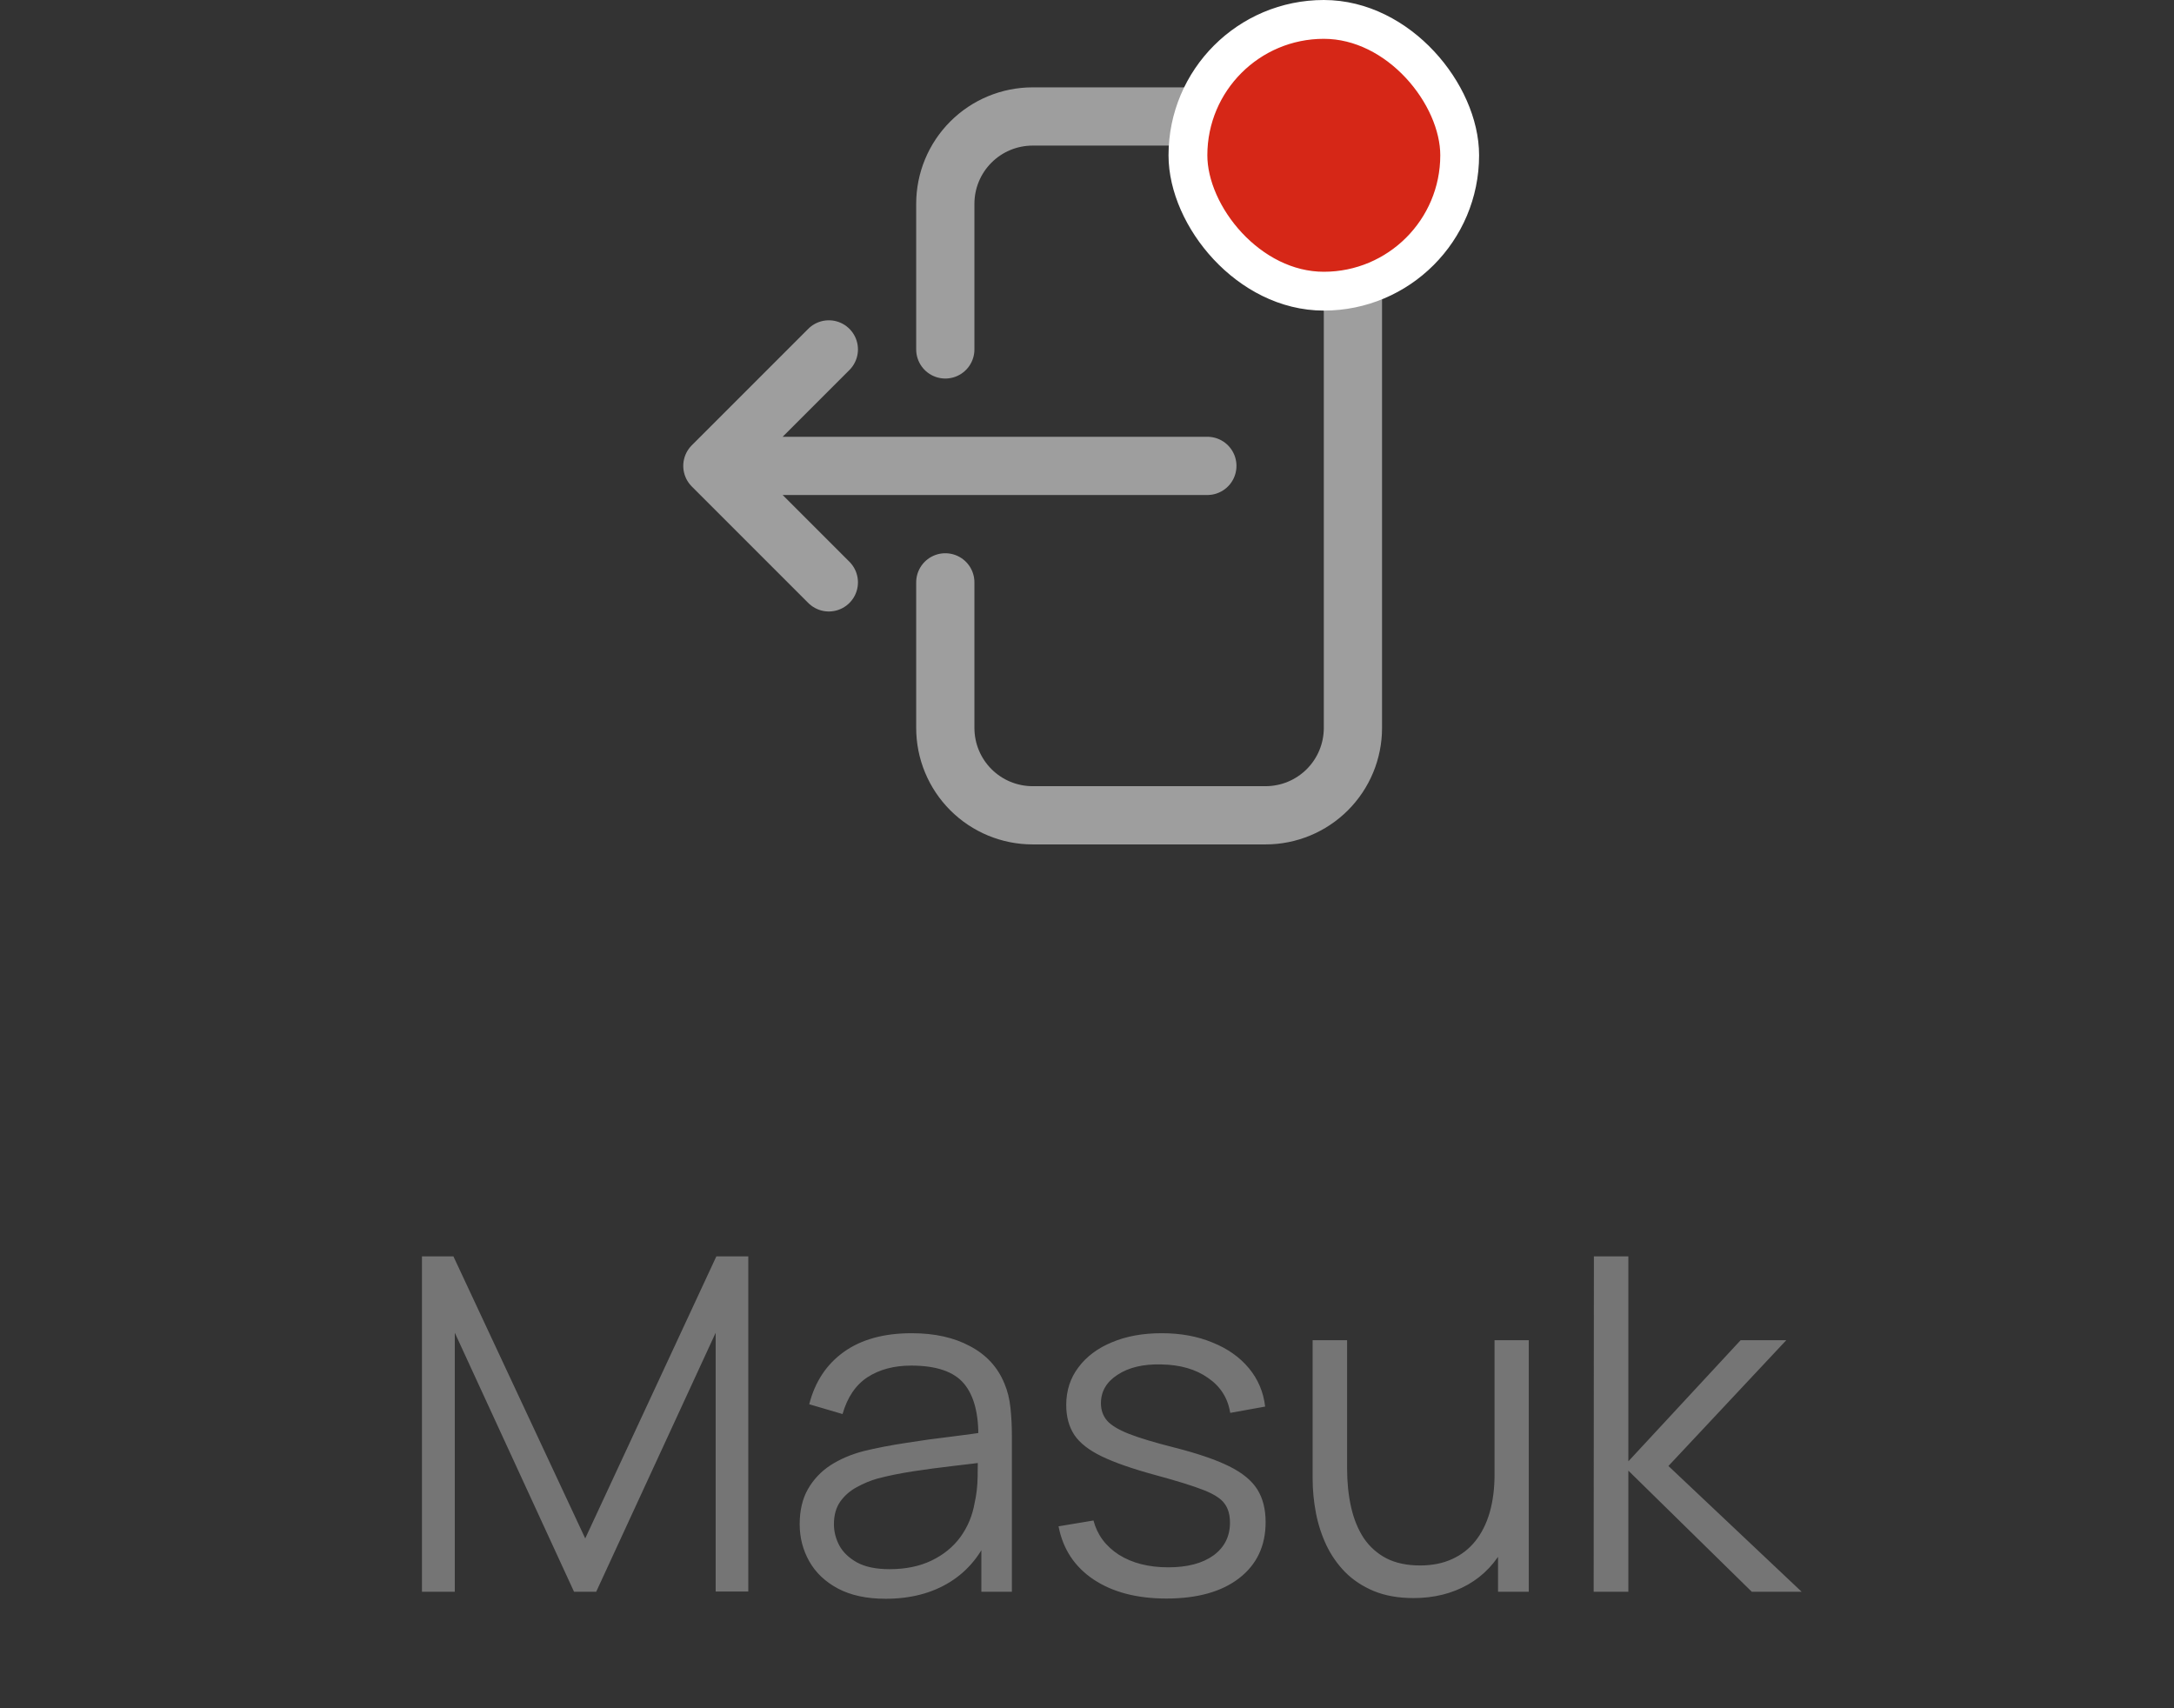
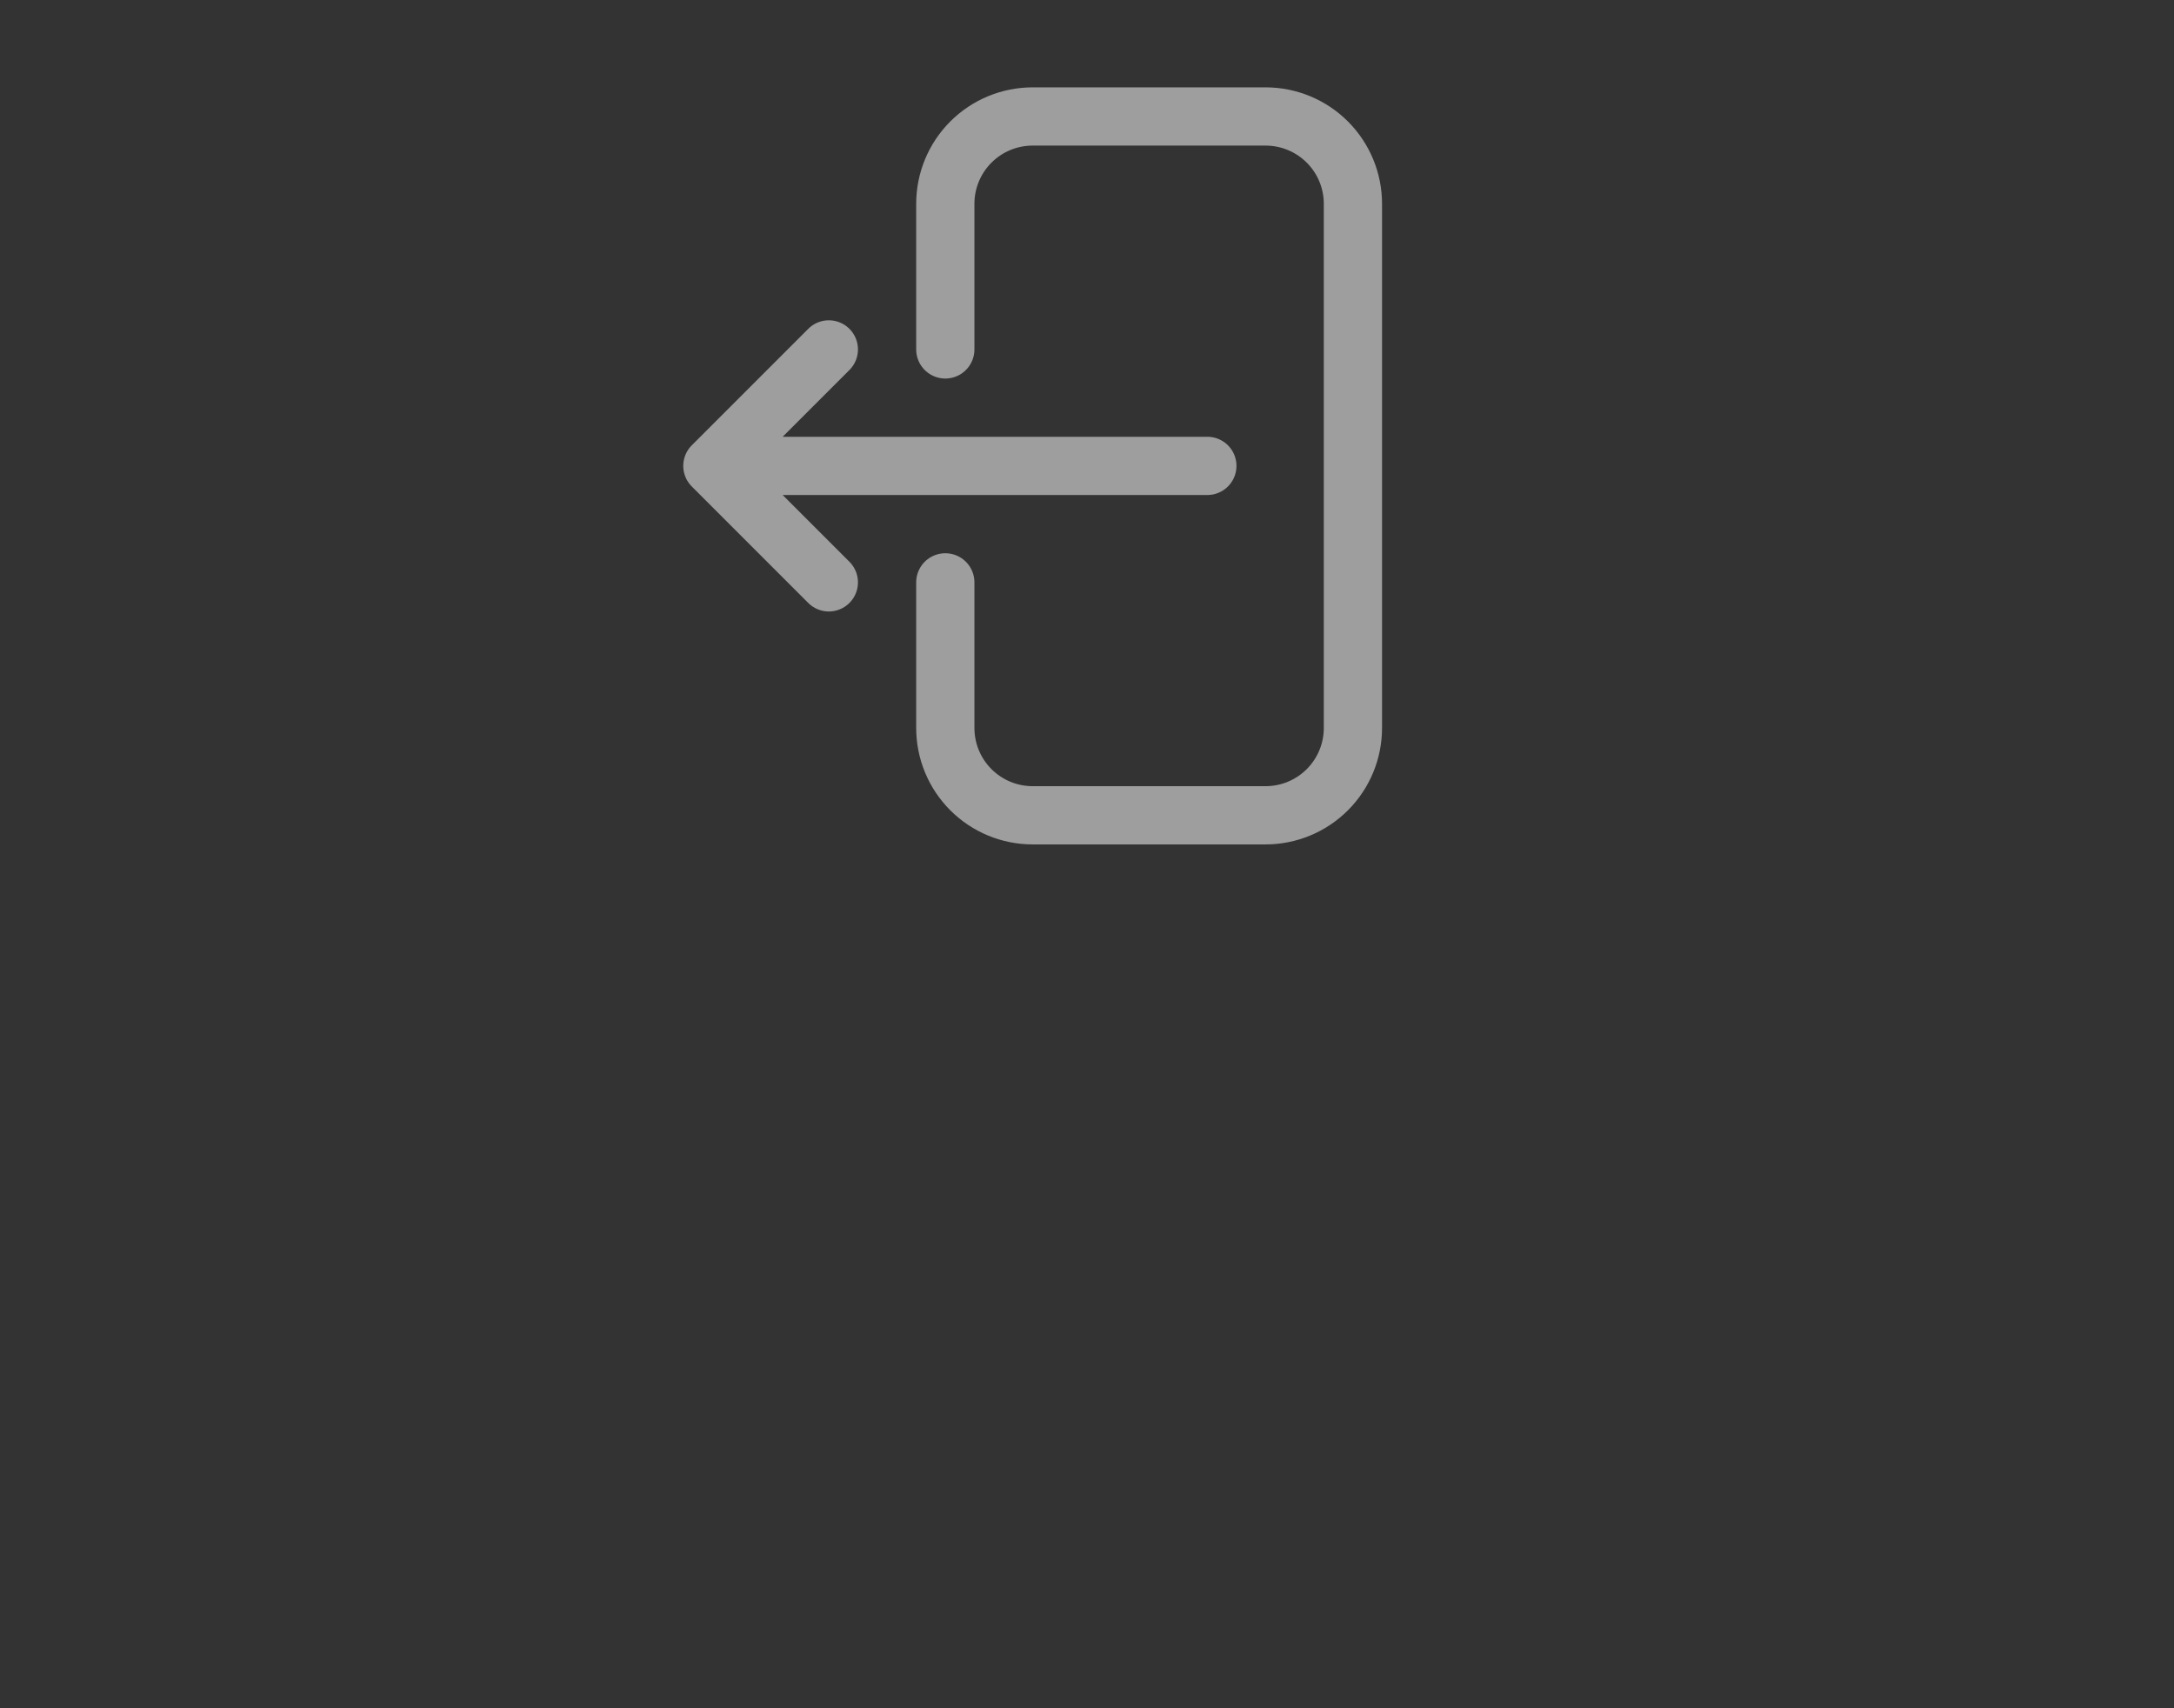
<svg xmlns="http://www.w3.org/2000/svg" width="56" height="44" viewBox="0 0 56 44" fill="none">
  <rect x="0" y="0" width="56" height="44" fill="#333333" stroke="none" />
  <path d="M24.35 9V5.25C24.35 4.653 24.587 4.081 25.009 3.659C25.431 3.237 26.003 3 26.6 3H32.6C33.196 3 33.769 3.237 34.191 3.659C34.613 4.081 34.85 4.653 34.85 5.25V18.75C34.85 19.347 34.613 19.919 34.191 20.341C33.769 20.763 33.196 21 32.6 21H26.6C26.003 21 25.431 20.763 25.009 20.341C24.587 19.919 24.35 19.347 24.35 18.75V15M21.35 15L18.35 12M18.35 12L21.35 9M18.35 12H31.1" stroke="#9E9E9E" stroke-width="1.5" stroke-linecap="round" stroke-linejoin="round" />
-   <path d="M10.869 41V32.36H11.679L15.075 39.626L18.453 32.36H19.275V40.994H18.435V34.328L15.357 41H14.787L11.715 34.328V41H10.869ZM22.813 41.18C22.325 41.18 21.915 41.092 21.583 40.916C21.255 40.74 21.009 40.506 20.845 40.214C20.681 39.922 20.599 39.604 20.599 39.26C20.599 38.908 20.669 38.608 20.809 38.36C20.953 38.108 21.147 37.902 21.391 37.742C21.639 37.582 21.925 37.46 22.249 37.376C22.577 37.296 22.939 37.226 23.335 37.166C23.735 37.102 24.125 37.048 24.505 37.004C24.889 36.956 25.225 36.91 25.513 36.866L25.201 37.058C25.213 36.418 25.089 35.944 24.829 35.636C24.569 35.328 24.117 35.174 23.473 35.174C23.029 35.174 22.653 35.274 22.345 35.474C22.041 35.674 21.827 35.99 21.703 36.422L20.845 36.17C20.993 35.59 21.291 35.14 21.739 34.82C22.187 34.5 22.769 34.34 23.485 34.34C24.077 34.34 24.579 34.452 24.991 34.676C25.407 34.896 25.701 35.216 25.873 35.636C25.953 35.824 26.005 36.034 26.029 36.266C26.053 36.498 26.065 36.734 26.065 36.974V41H25.279V39.374L25.507 39.47C25.287 40.026 24.945 40.45 24.481 40.742C24.017 41.034 23.461 41.18 22.813 41.18ZM22.915 40.418C23.327 40.418 23.687 40.344 23.995 40.196C24.303 40.048 24.551 39.846 24.739 39.59C24.927 39.33 25.049 39.038 25.105 38.714C25.153 38.506 25.179 38.278 25.183 38.03C25.187 37.778 25.189 37.59 25.189 37.466L25.525 37.64C25.225 37.68 24.899 37.72 24.547 37.76C24.199 37.8 23.855 37.846 23.515 37.898C23.179 37.95 22.875 38.012 22.603 38.084C22.419 38.136 22.241 38.21 22.069 38.306C21.897 38.398 21.755 38.522 21.643 38.678C21.535 38.834 21.481 39.028 21.481 39.26C21.481 39.448 21.527 39.63 21.619 39.806C21.715 39.982 21.867 40.128 22.075 40.244C22.287 40.36 22.567 40.418 22.915 40.418ZM30.045 41.174C29.285 41.174 28.659 41.01 28.167 40.682C27.679 40.354 27.379 39.898 27.267 39.314L28.167 39.164C28.263 39.532 28.481 39.826 28.821 40.046C29.165 40.262 29.589 40.37 30.093 40.37C30.585 40.37 30.973 40.268 31.257 40.064C31.541 39.856 31.683 39.574 31.683 39.218C31.683 39.018 31.637 38.856 31.545 38.732C31.457 38.604 31.275 38.486 30.999 38.378C30.723 38.27 30.311 38.142 29.763 37.994C29.175 37.834 28.715 37.674 28.383 37.514C28.051 37.354 27.815 37.17 27.675 36.962C27.535 36.75 27.465 36.492 27.465 36.188C27.465 35.82 27.569 35.498 27.777 35.222C27.985 34.942 28.273 34.726 28.641 34.574C29.009 34.418 29.437 34.34 29.925 34.34C30.413 34.34 30.849 34.42 31.233 34.58C31.621 34.736 31.933 34.956 32.169 35.24C32.405 35.524 32.545 35.854 32.589 36.23L31.689 36.392C31.629 36.012 31.439 35.712 31.119 35.492C30.803 35.268 30.401 35.152 29.913 35.144C29.453 35.132 29.079 35.22 28.791 35.408C28.503 35.592 28.359 35.838 28.359 36.146C28.359 36.318 28.411 36.466 28.515 36.59C28.619 36.71 28.807 36.824 29.079 36.932C29.355 37.04 29.747 37.158 30.255 37.286C30.851 37.438 31.319 37.598 31.659 37.766C31.999 37.934 32.241 38.132 32.385 38.36C32.529 38.588 32.601 38.87 32.601 39.206C32.601 39.818 32.373 40.3 31.917 40.652C31.465 41 30.841 41.174 30.045 41.174ZM36.41 41.162C36.022 41.162 35.682 41.102 35.39 40.982C35.102 40.862 34.856 40.7 34.652 40.496C34.452 40.292 34.29 40.06 34.166 39.8C34.042 39.536 33.952 39.258 33.896 38.966C33.84 38.67 33.812 38.376 33.812 38.084V34.52H34.7V37.826C34.7 38.182 34.734 38.512 34.802 38.816C34.87 39.12 34.978 39.386 35.126 39.614C35.278 39.838 35.472 40.012 35.708 40.136C35.948 40.26 36.238 40.322 36.578 40.322C36.89 40.322 37.164 40.268 37.4 40.16C37.64 40.052 37.84 39.898 38 39.698C38.164 39.494 38.288 39.248 38.372 38.96C38.456 38.668 38.498 38.34 38.498 37.976L39.122 38.114C39.122 38.778 39.006 39.336 38.774 39.788C38.542 40.24 38.222 40.582 37.814 40.814C37.406 41.046 36.938 41.162 36.41 41.162ZM38.588 41V39.404H38.498V34.52H39.38V41H38.588ZM41.051 41L41.057 32.36H41.945V37.64L44.837 34.52H46.013L42.977 37.76L46.409 41H45.125L41.945 37.88V41H41.051Z" fill="#757575" />
-   <rect x="30.6" y="0.5" width="7" height="7" rx="3.5" fill="#D62717" stroke="white" />
</svg>